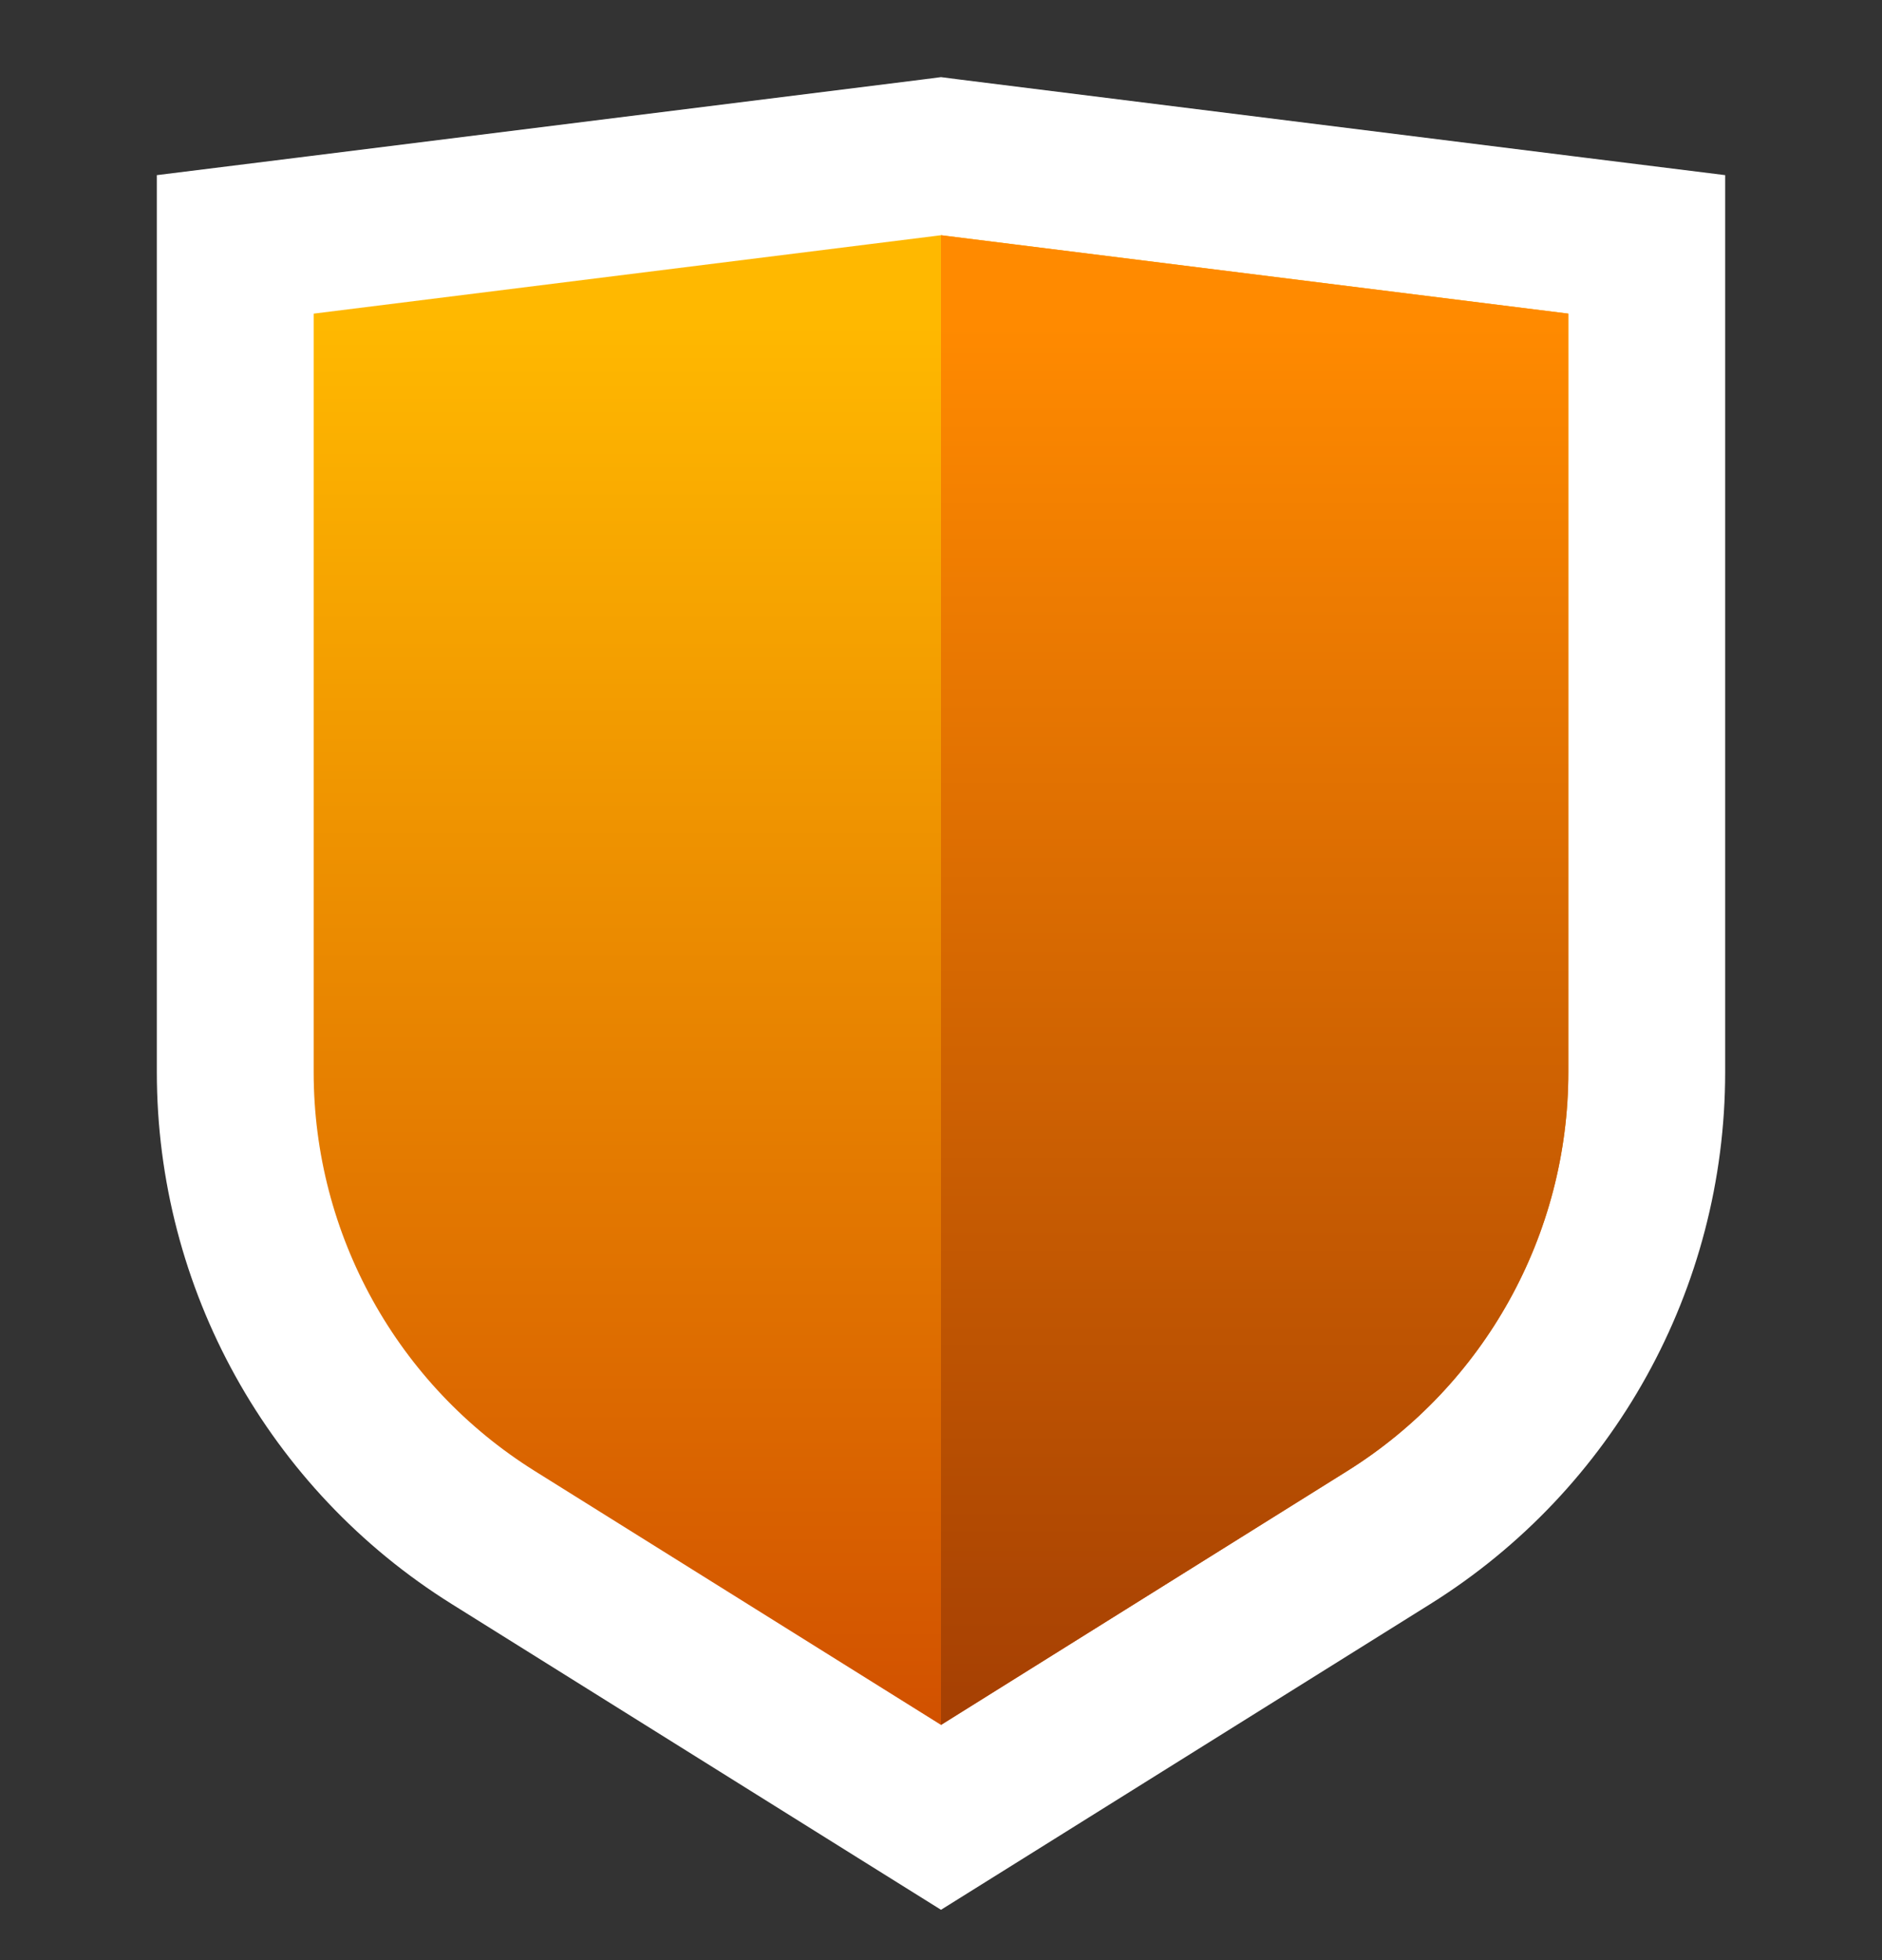
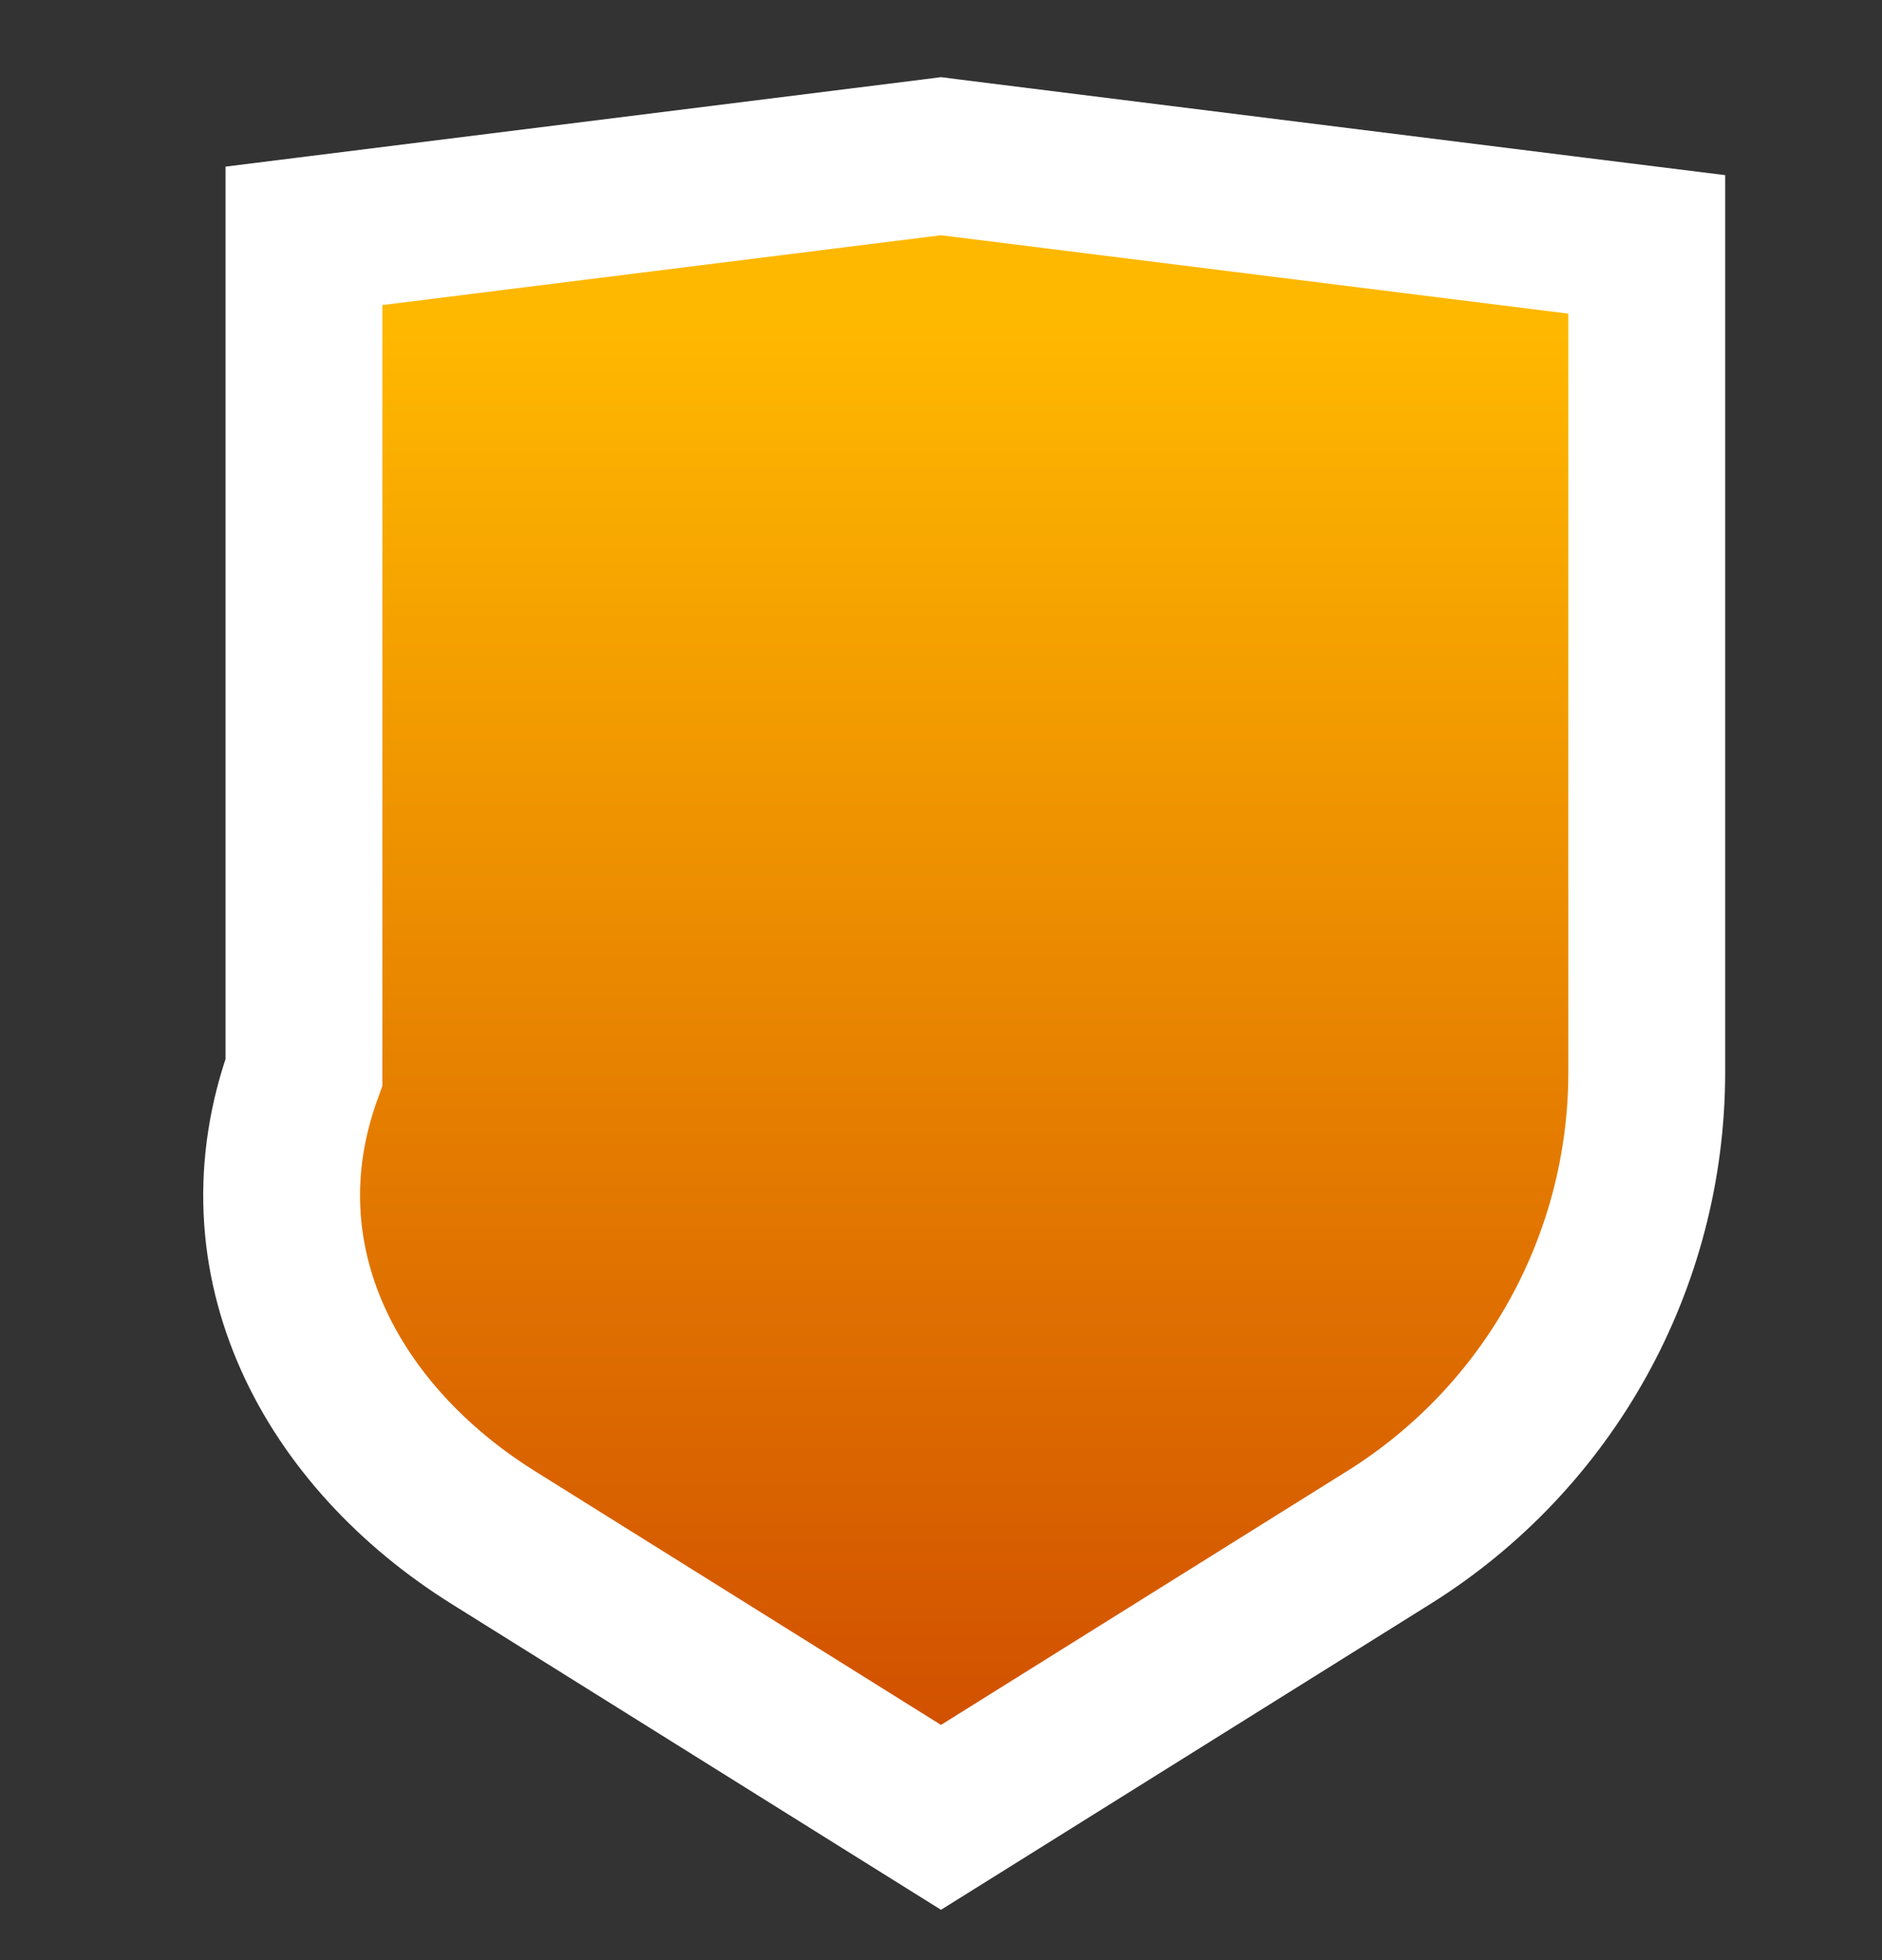
<svg xmlns="http://www.w3.org/2000/svg" width="24" height="25" viewBox="0 0 24 25" fill="none">
  <rect x="0" y="0" width="24" height="25" fill="#333333" stroke="none" />
-   <path d="M3.876 3.008L3 3.117V4V13.675C3 16.088 4.243 18.331 6.29 19.61L11.47 22.848L12 23.179L12.53 22.848L17.71 19.61C19.757 18.331 21 16.088 21 13.675V4V3.117L20.124 3.008L12.124 2.008L12 1.992L11.876 2.008L3.876 3.008Z" fill="url(#paint0_linear)" stroke="white" stroke-width="2" />
-   <path d="M20 4V13.675C20 15.743 18.934 17.666 17.18 18.762L12 22V3L20 4Z" fill="url(#paint1_linear)" />
+   <path d="M3.876 3.008V4V13.675C3 16.088 4.243 18.331 6.29 19.61L11.47 22.848L12 23.179L12.53 22.848L17.71 19.61C19.757 18.331 21 16.088 21 13.675V4V3.117L20.124 3.008L12.124 2.008L12 1.992L11.876 2.008L3.876 3.008Z" fill="url(#paint0_linear)" stroke="white" stroke-width="2" />
  <defs>
    <linearGradient id="paint0_linear" x1="11.814" y1="4.142" x2="11.814" y2="23" gradientUnits="userSpaceOnUse">
      <stop stop-color="#FFB800" />
      <stop offset="1" stop-color="#CF4B00" />
    </linearGradient>
    <linearGradient id="paint1_linear" x1="11.814" y1="4.142" x2="11.814" y2="23" gradientUnits="userSpaceOnUse">
      <stop stop-color="#FF8A00" />
      <stop offset="1" stop-color="#A03B03" />
    </linearGradient>
  </defs>
</svg>